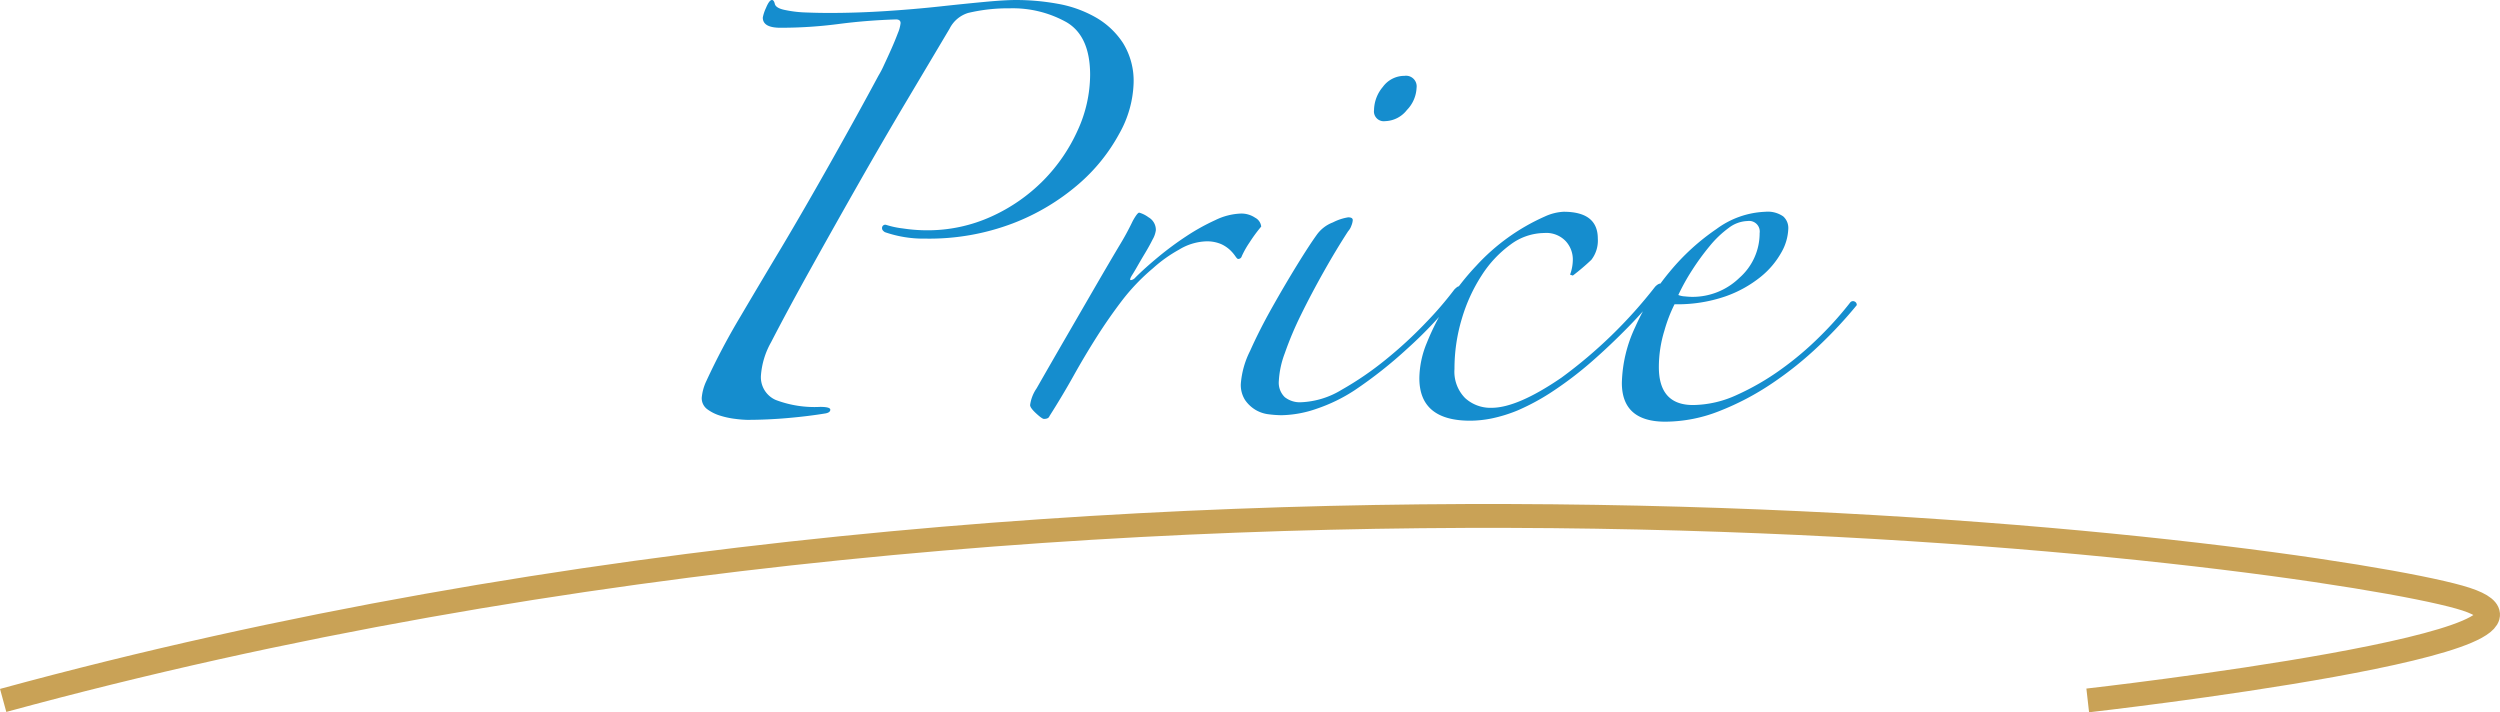
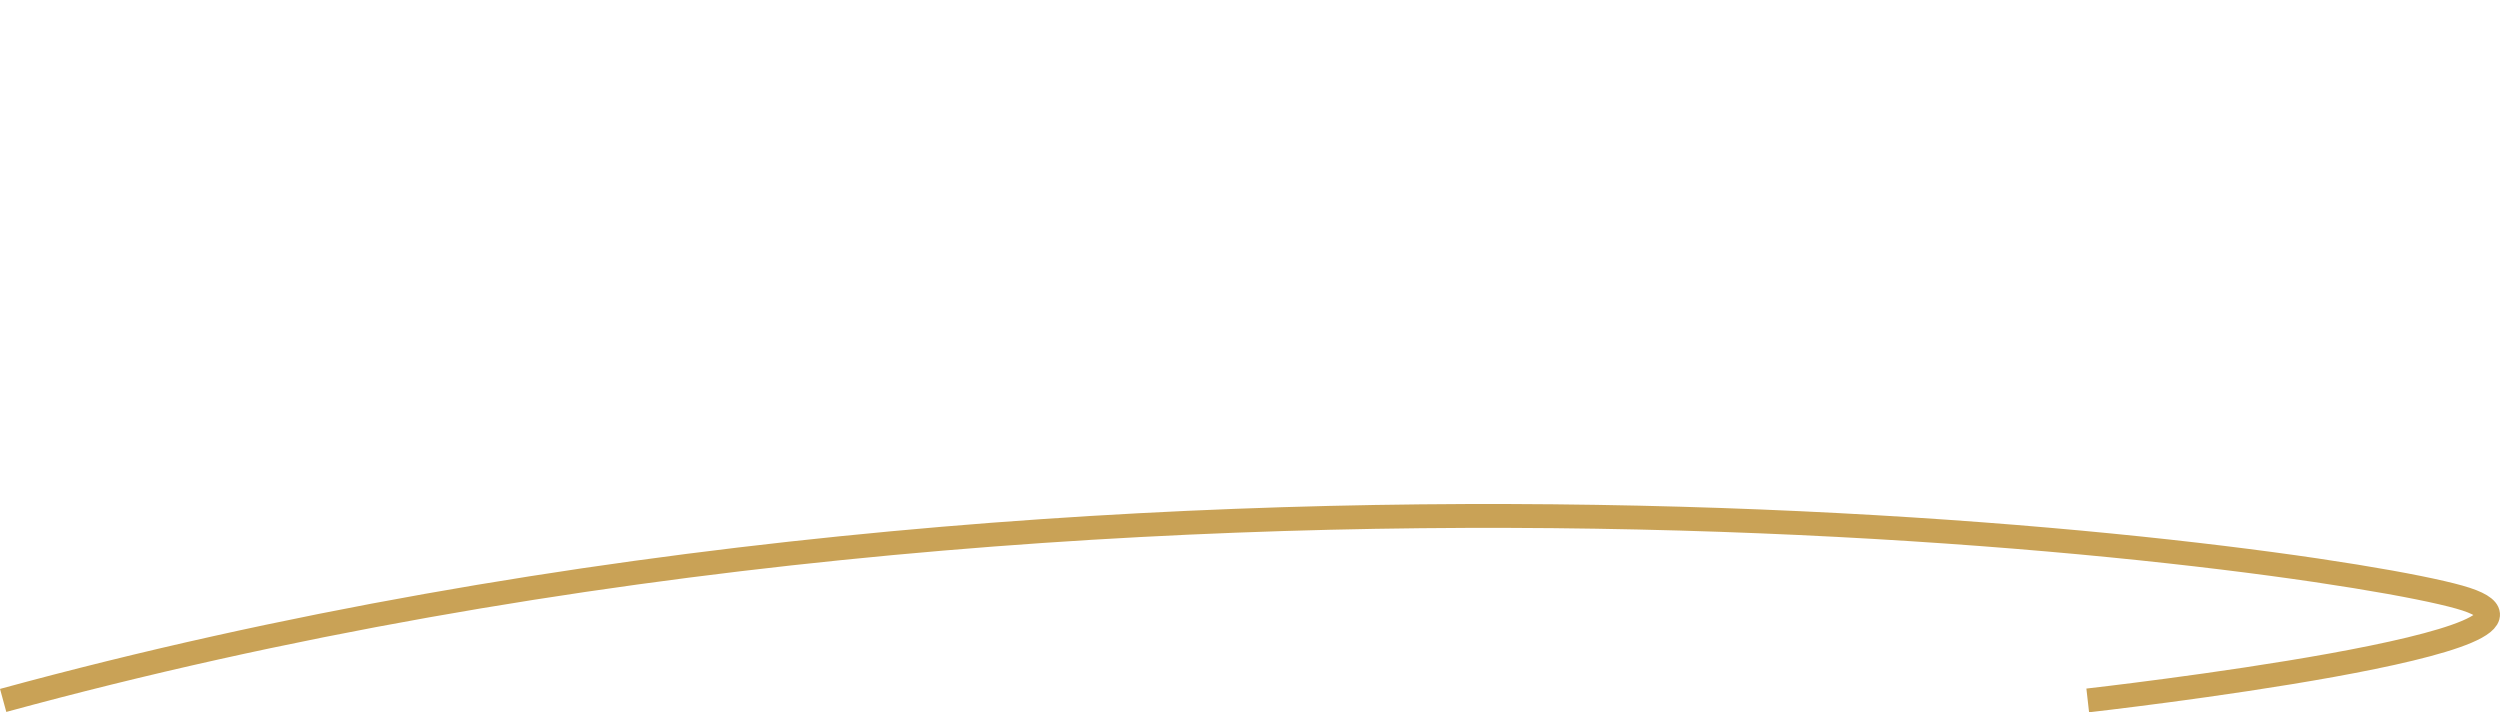
<svg xmlns="http://www.w3.org/2000/svg" width="209.52" height="59.695" viewBox="0 0 209.52 59.695">
  <g id="グループ_2052" data-name="グループ 2052" transform="translate(-639.609 -11641)">
-     <path id="パス_4806" data-name="パス 4806" d="M-5.386-27.823a9.178,9.178,0,0,1-1.2,4.224,15.012,15.012,0,0,1-3.449,4.263A18.58,18.58,0,0,1-15.5-16.081,19.7,19.7,0,0,1-22.824-14.8a9.839,9.839,0,0,1-3.41-.543q-.233-.155-.233-.31a.274.274,0,0,1,.31-.31,7.375,7.375,0,0,0,1.434.31,13.514,13.514,0,0,0,1.976.155,12.879,12.879,0,0,0,5.464-1.163,14.521,14.521,0,0,0,4.34-3.022,14.376,14.376,0,0,0,2.867-4.185,11.249,11.249,0,0,0,1.046-4.65q0-3.255-1.976-4.417A9.243,9.243,0,0,0-15.771-34.1a14.406,14.406,0,0,0-3.487.388,2.588,2.588,0,0,0-1.55,1.317q-1.472,2.48-3.526,5.929t-4.146,7.13q-2.093,3.681-4.03,7.169t-3.255,6.045a6.654,6.654,0,0,0-.853,2.79,2.08,2.08,0,0,0,1.24,2.054,9.147,9.147,0,0,0,3.72.581q.853,0,.853.233t-.387.31q-1.395.233-3.139.388t-3.449.155A9.242,9.242,0,0,1-38.75.31,7.032,7.032,0,0,1-40.029.039,3.561,3.561,0,0,1-41.114-.5a1.143,1.143,0,0,1-.465-.969,4.091,4.091,0,0,1,.388-1.4,57.335,57.335,0,0,1,2.868-5.425q1.782-3.023,3.41-5.735,1.938-3.255,4.185-7.246t3.952-7.169a8.042,8.042,0,0,0,.465-.891q.31-.659.62-1.356t.543-1.317a3.015,3.015,0,0,0,.233-.852q0-.31-.388-.31-2.48.078-4.844.388a37.218,37.218,0,0,1-4.844.31q-1.472,0-1.472-.853a3.363,3.363,0,0,1,.271-.814q.271-.659.5-.659.155,0,.233.31.077.387.93.542a9.729,9.729,0,0,0,1.7.194q1.007.039,1.937.039,2.325,0,4.727-.155t4.534-.388q2.131-.232,3.8-.387t2.6-.155a19.674,19.674,0,0,1,3.449.31A9.891,9.891,0,0,1-8.6-33.364a6.691,6.691,0,0,1,2.325,2.17A6.012,6.012,0,0,1-5.386-27.823ZM5.309-15.81a12.515,12.515,0,0,0-.969,1.317,7.671,7.671,0,0,0-.659,1.163.3.3,0,0,1-.31.232q-.077,0-.233-.232a3.4,3.4,0,0,0-.426-.5,2.815,2.815,0,0,0-.736-.5A3.009,3.009,0,0,0,.659-14.57a4.673,4.673,0,0,0-2.247.7,11.636,11.636,0,0,0-2.17,1.55,17.13,17.13,0,0,0-2.6,2.713Q-7.479-8.137-8.486-6.549t-1.937,3.255q-.93,1.666-2.015,3.371Q-12.516.31-12.9.31q-.155,0-.659-.465t-.5-.7a3.222,3.222,0,0,1,.543-1.395q1.24-2.17,2.519-4.379t2.4-4.146q1.124-1.938,1.976-3.371a23.009,23.009,0,0,0,1.163-2.131q.387-.7.542-.7a2.417,2.417,0,0,1,.775.387,1.214,1.214,0,0,1,.62,1.085,2.1,2.1,0,0,1-.271.775q-.271.543-.62,1.124t-.659,1.124q-.31.543-.465.775-.232.387-.077.387a.635.635,0,0,0,.388-.232q.775-.775,1.9-1.705A26.557,26.557,0,0,1-.969-15a17.875,17.875,0,0,1,2.441-1.356A5.286,5.286,0,0,1,3.6-16.9a2.058,2.058,0,0,1,1.2.349A.948.948,0,0,1,5.309-15.81Zm13.02-11.625a2.841,2.841,0,0,1-.814,1.86,2.389,2.389,0,0,1-1.821.93.822.822,0,0,1-.93-.93,3.085,3.085,0,0,1,.736-1.937,2.241,2.241,0,0,1,1.821-.93A.891.891,0,0,1,18.329-27.435Zm3.488,17.283A35.242,35.242,0,0,1,17.554-5.58a36.772,36.772,0,0,1-4.417,3.488A13.881,13.881,0,0,1,9.959-.543,9.41,9.41,0,0,1,7.014,0,8.889,8.889,0,0,1,5.929-.078,2.773,2.773,0,0,1,4.805-.465a2.84,2.84,0,0,1-.853-.814A2.345,2.345,0,0,1,3.6-2.635a7.356,7.356,0,0,1,.775-2.751Q5.154-7.13,6.2-8.99t2.093-3.565q1.046-1.7,1.666-2.557a2.921,2.921,0,0,1,1.356-1.046,4.294,4.294,0,0,1,1.279-.426q.387,0,.387.233a1.485,1.485,0,0,1-.116.465,1.3,1.3,0,0,1-.271.465q-1.008,1.55-2.054,3.41t-1.9,3.6A28.15,28.15,0,0,0,7.285-5.193a7.709,7.709,0,0,0-.5,2.325,1.682,1.682,0,0,0,.5,1.356,2.031,2.031,0,0,0,1.356.426,7.061,7.061,0,0,0,3.41-1.046A26.654,26.654,0,0,0,15.733-4.65,35.263,35.263,0,0,0,19.1-7.75a29.776,29.776,0,0,0,2.4-2.79q.387-.387.426-.194A1.134,1.134,0,0,1,21.816-10.152Zm16.895-.233A38.321,38.321,0,0,1,36.076-7.4Q34.6-5.89,33.054-4.534a30.632,30.632,0,0,1-3.177,2.441,18.8,18.8,0,0,1-3.1,1.7,12.3,12.3,0,0,1-2.131.659,9.309,9.309,0,0,1-1.821.194q-4.263,0-4.263-3.565a7.934,7.934,0,0,1,.62-2.945,20.543,20.543,0,0,1,4.146-6.471A17.275,17.275,0,0,1,29.1-16.663a4.218,4.218,0,0,1,1.55-.388q2.868,0,2.868,2.248a2.626,2.626,0,0,1-.543,1.783,18.865,18.865,0,0,1-1.55,1.317l-.232-.077a3.721,3.721,0,0,0,.232-1.318,2.269,2.269,0,0,0-.581-1.472,2.238,2.238,0,0,0-1.821-.7A4.8,4.8,0,0,0,26.2-14.3a9.535,9.535,0,0,0-2.4,2.557A13.866,13.866,0,0,0,22.126-8.1a14.535,14.535,0,0,0-.62,4.224A3.143,3.143,0,0,0,22.4-1.434a3.153,3.153,0,0,0,2.209.814q2.17,0,5.851-2.519a39.528,39.528,0,0,0,7.866-7.634q.387-.388.581-.194T38.711-10.385ZM55.219-9.223A36.6,36.6,0,0,1,52.08-5.851a29.559,29.559,0,0,1-3.952,3.178A22.628,22.628,0,0,1,43.71-.349a12.414,12.414,0,0,1-4.534.891q-3.642,0-3.642-3.255A11.574,11.574,0,0,1,36.658-7.4a19.774,19.774,0,0,1,2.906-4.65,18.759,18.759,0,0,1,3.914-3.565,7.346,7.346,0,0,1,4.069-1.434,2.261,2.261,0,0,1,1.511.388,1.3,1.3,0,0,1,.426,1.008A4.307,4.307,0,0,1,48.9-13.64a7.047,7.047,0,0,1-1.744,2.054,9.949,9.949,0,0,1-2.945,1.628,12.317,12.317,0,0,1-4.263.659A12.377,12.377,0,0,0,39.1-7.091a10.355,10.355,0,0,0-.465,3.061q0,3.178,2.868,3.177a8.963,8.963,0,0,0,3.681-.853,21.23,21.23,0,0,0,3.681-2.131,26.455,26.455,0,0,0,3.294-2.79,28.911,28.911,0,0,0,2.519-2.829.3.3,0,0,1,.349-.078A.3.3,0,0,1,55.219-9.223Zm-8.137-6.045a.891.891,0,0,0-1.008-1.007,2.741,2.741,0,0,0-1.589.581A8.619,8.619,0,0,0,42.9-14.182a20.233,20.233,0,0,0-1.472,2.015,17.3,17.3,0,0,0-1.163,2.093,1.719,1.719,0,0,0,.542.116q.388.039.62.039a5.621,5.621,0,0,0,3.952-1.589A4.973,4.973,0,0,0,47.081-15.267Z" transform="translate(740 11675.798)" fill="#158dce" />
    <path id="パス_4784" data-name="パス 4784" d="M2126.7,9037.023c94.614-25.826,192.782-12.329,205.842-8.659s-31.139,8.659-31.139,8.659" transform="translate(-1486.826 2662.678)" fill="none" stroke="#c9a256" stroke-width="2" />
  </g>
</svg>